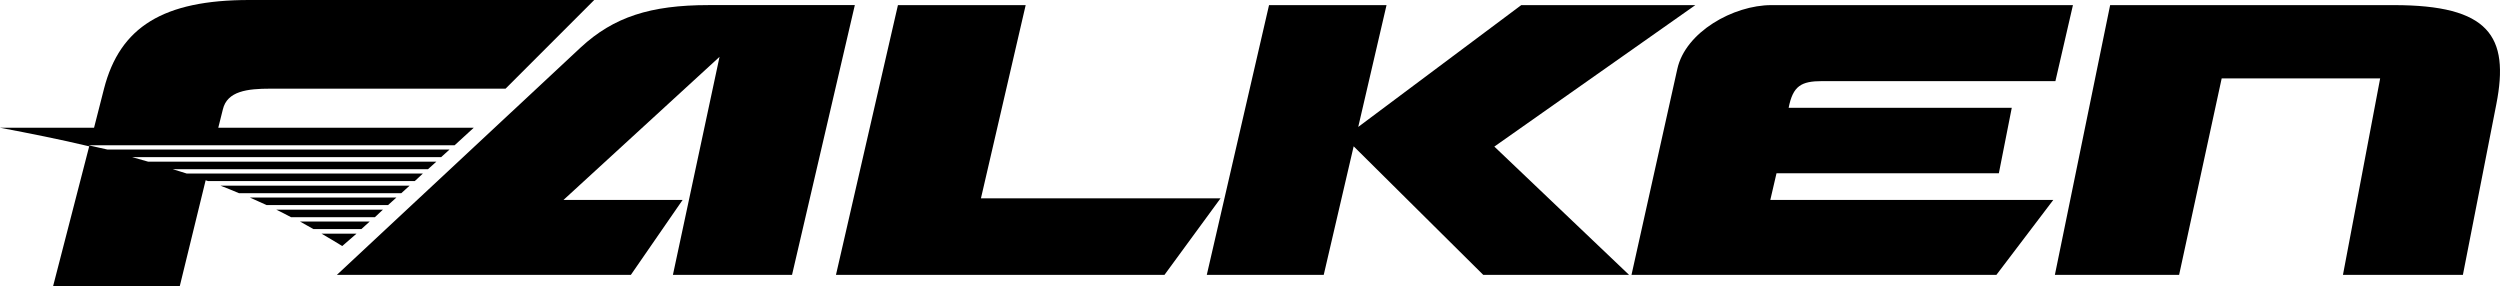
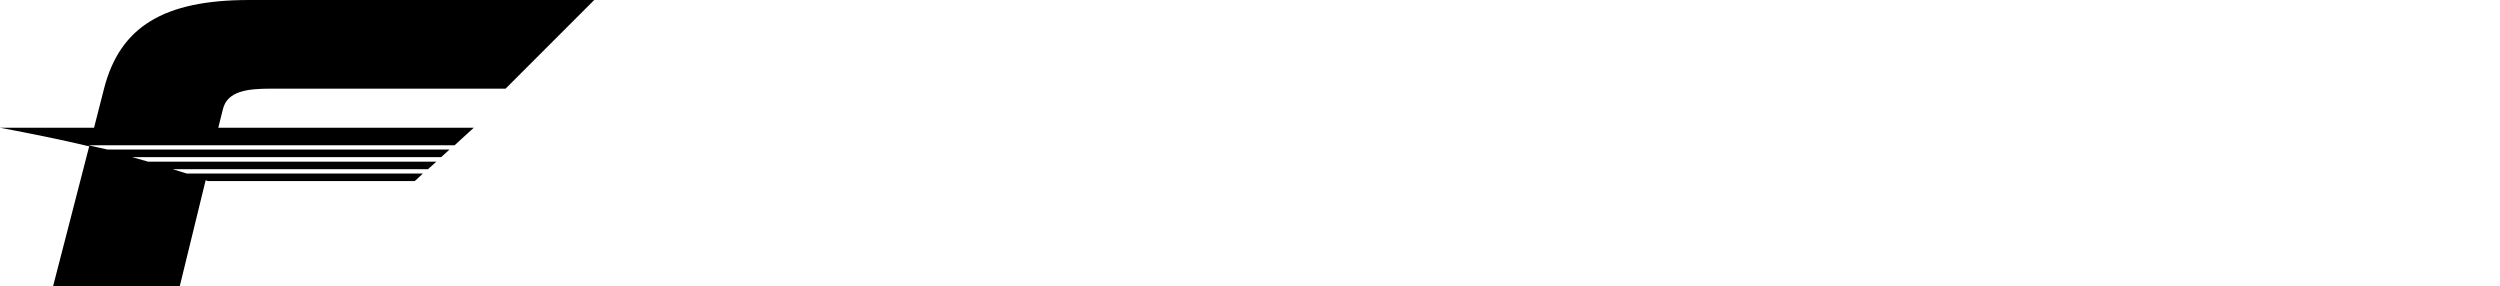
<svg xmlns="http://www.w3.org/2000/svg" version="1.1" id="Layer_1" x="0px" y="0px" viewBox="0 0 2279.431 260.939" enable-background="new 0 0 2279.431 260.939" xml:space="preserve">
  <g>
-     <path fill-rule="evenodd" clip-rule="evenodd" d="M2245.598,250.628h-109.361l33.916-179.125h-144.496l-38.806,179.125h-113.278   l50.387-245.959h258.734c86.482,0,105.652,28.015,93.369,90.425L2245.598,250.628z M1820.255,250.628h-332.7l41.776-187.724   c7.367-33.67,51.114-58.234,85.769-58.234h274.946l-15.979,69.285h-212.535c-19.403,0-26.77,4.423-30.699,24.318h203.444   l-11.777,59.713h-202.73l-5.655,24.318h258.008L1820.255,250.628L1820.255,250.628z" />
-     <path fill-rule="evenodd" clip-rule="evenodd" d="M1100.316,250.628h106.625l27.288-117.221l118.167,117.221h132.94   l-122.85-116.974L1545.788,4.656h-158.737l-148.646,111.073l25.797-111.073h-107.13L1100.316,250.628L1100.316,250.628z    M1061.731,250.628H762.207L818.716,4.656h116.469l-40.79,176.181h218.45L1061.731,250.628L1061.731,250.628z M779.405,4.656   l-57.249,245.959H613.548L656.05,51.827L513.784,182.29h108.609l-47.184,68.325H307.15L529.517,43.228   C559.503,15.46,593.159,4.643,645.985,4.643h133.42V4.656z M325.074,213.028l-13.022,11.297   c-6.148-3.696-12.529-7.626-18.923-11.297H325.074z M337.123,201.965l-7.613,6.887h-43.747c-4.176-2.205-8.106-4.656-12.282-6.887   H337.123z M349.159,191.148l-7.367,6.887h-76.418c-4.423-2.451-9.092-4.656-13.514-6.887H349.159z M361.454,180.098l-7.613,6.861   H243.027c-5.149-2.205-10.078-4.656-15.227-6.861H361.454z M200.992,169.281h172.485l-7.613,6.887h-147.92   C212.338,173.765,206.686,171.469,200.992,169.281L200.992,169.281z" />
    <path fill-rule="evenodd" clip-rule="evenodd" d="M163.899,260.939H48.403l32.93-127.519C54.551,127.039,27.275,121.617,0,116.469   h85.756l9.092-35.628C109.348,24.565,148.906,0,227.282,0h314.517l-80.841,80.841H246.451c-20.894,0-39.324,2.205-43.254,18.91   l-4.176,16.718h232.937l-17.444,15.966H80.594c5.655,1.232,11.543,2.711,17.444,3.93h311.819l-7.613,6.887H120.411   c4.916,1.466,9.831,2.711,14.747,4.176h262.664l-7.613,6.861H157.518c4.423,1.245,8.599,2.711,12.775,3.956h215.246l-7.367,6.861   H189.709l-2.205-0.739L163.899,260.939z" />
  </g>
</svg>